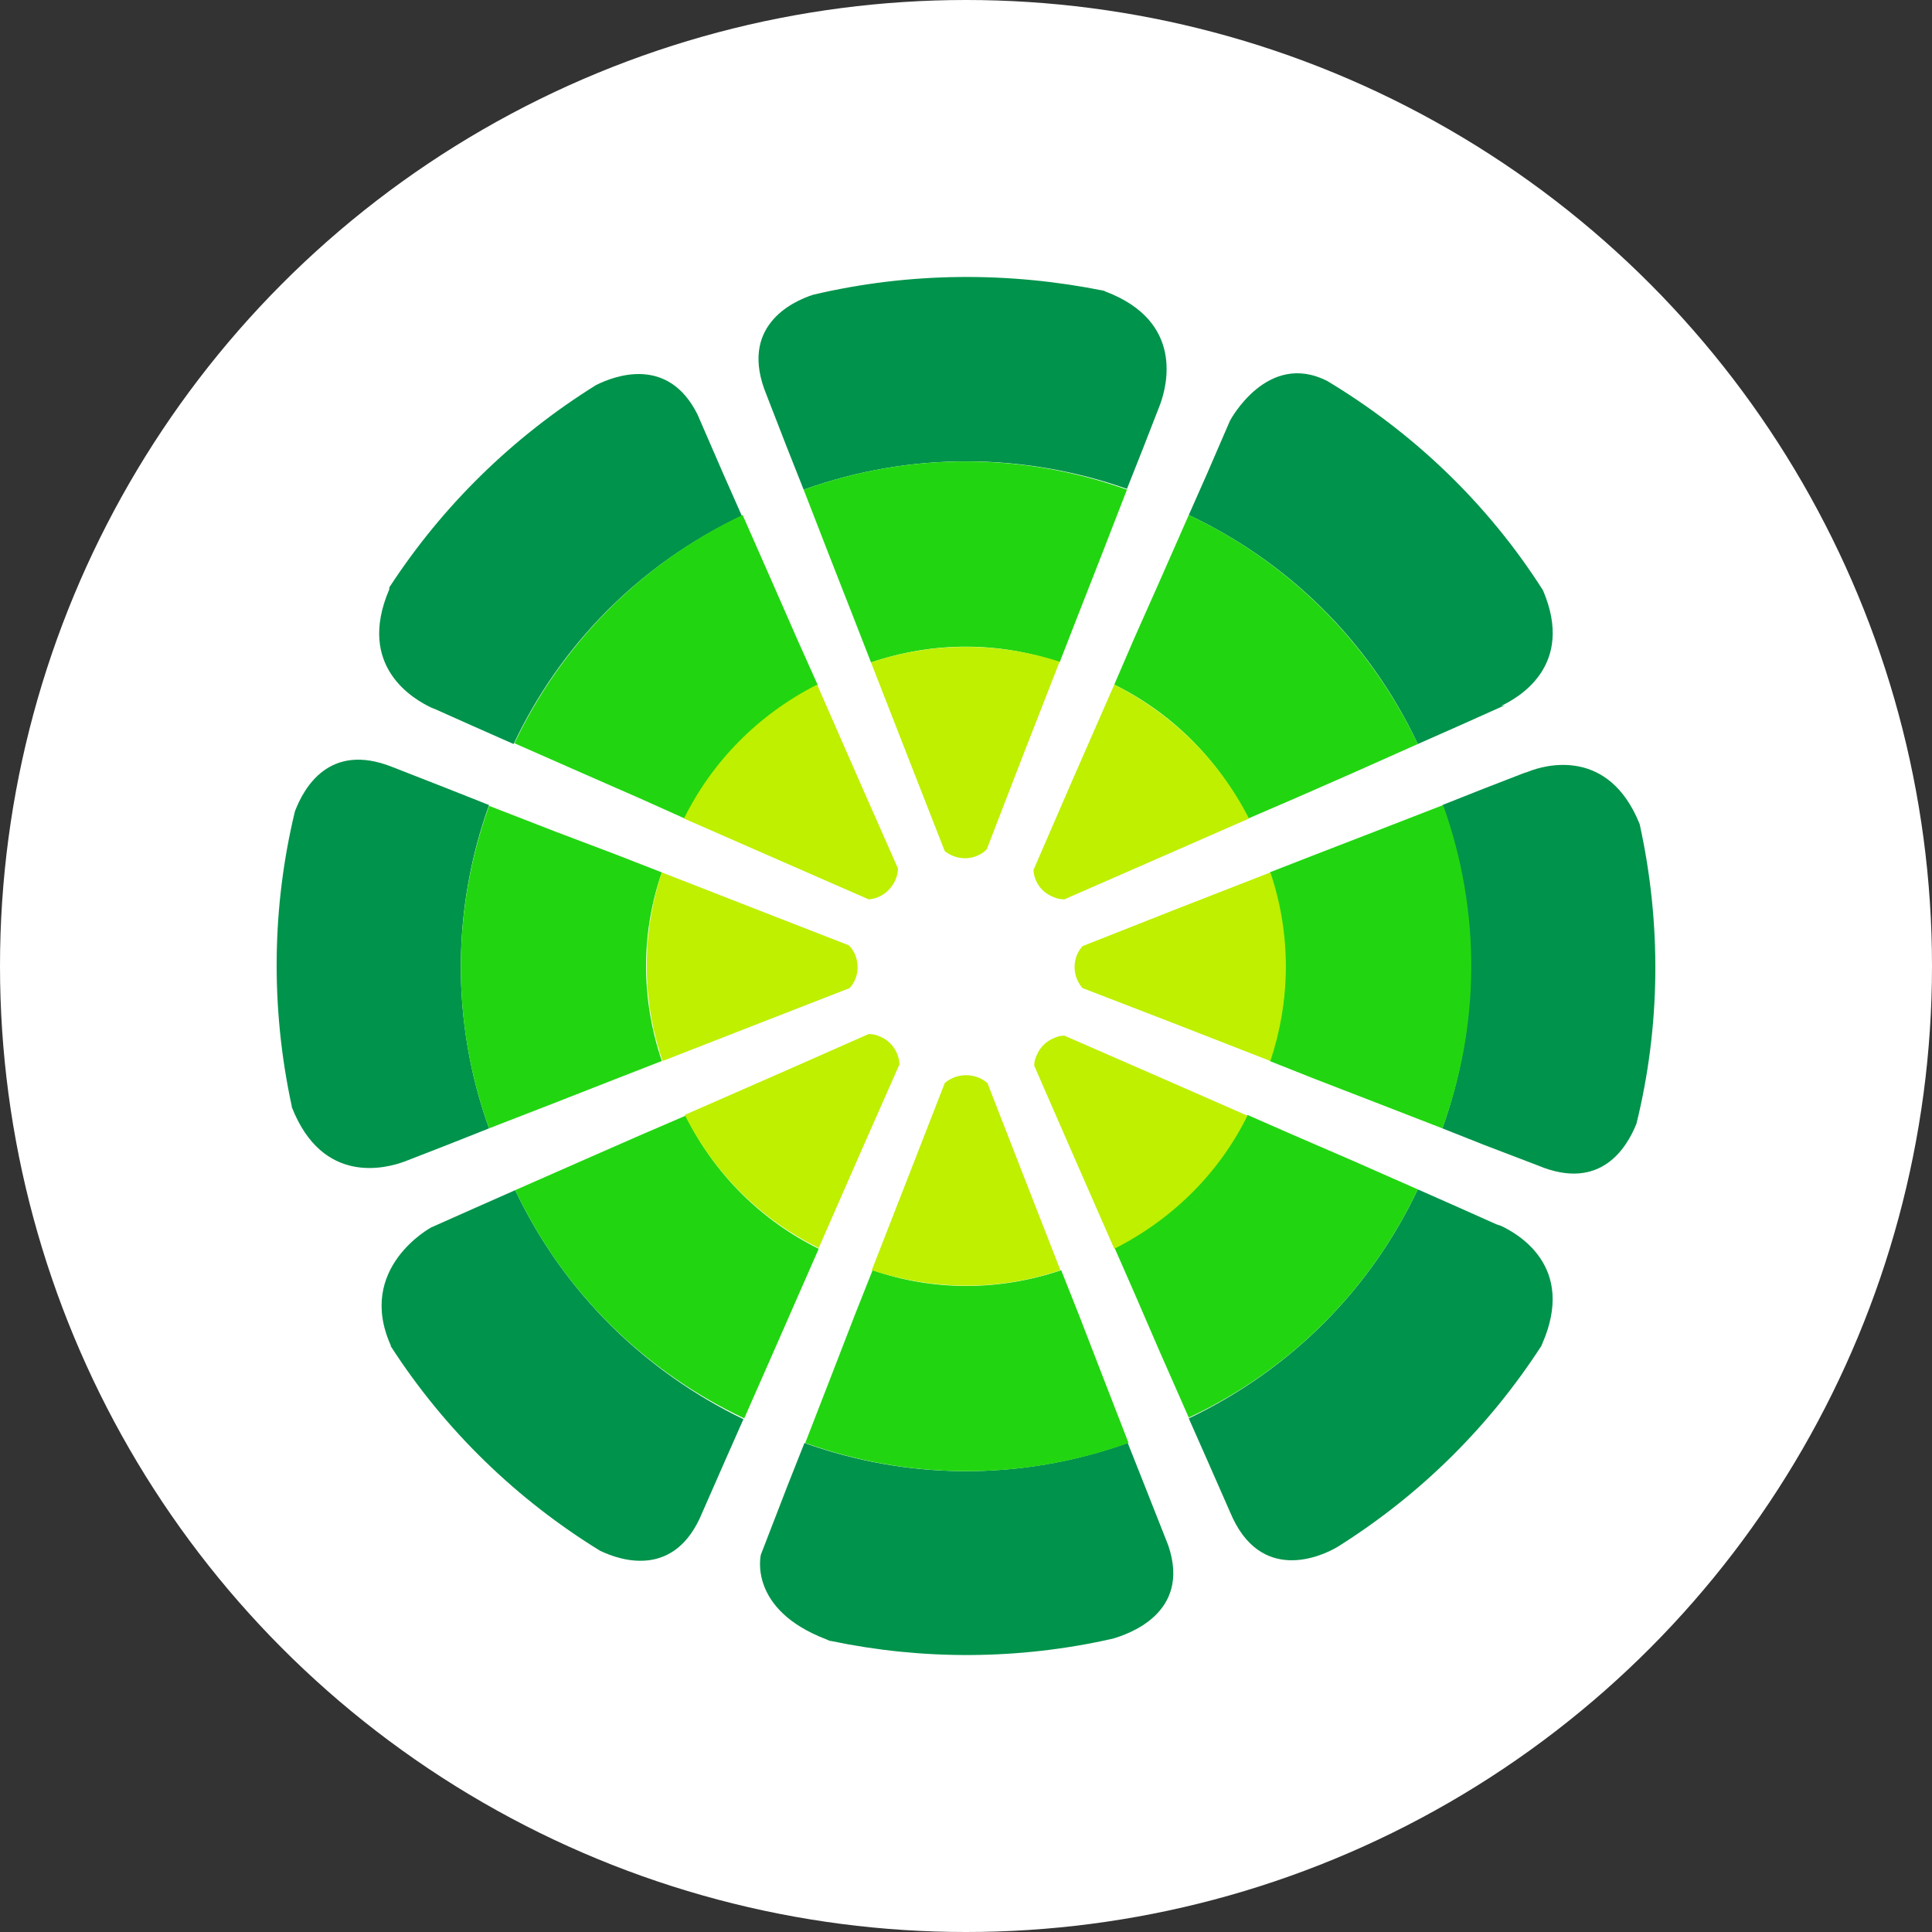
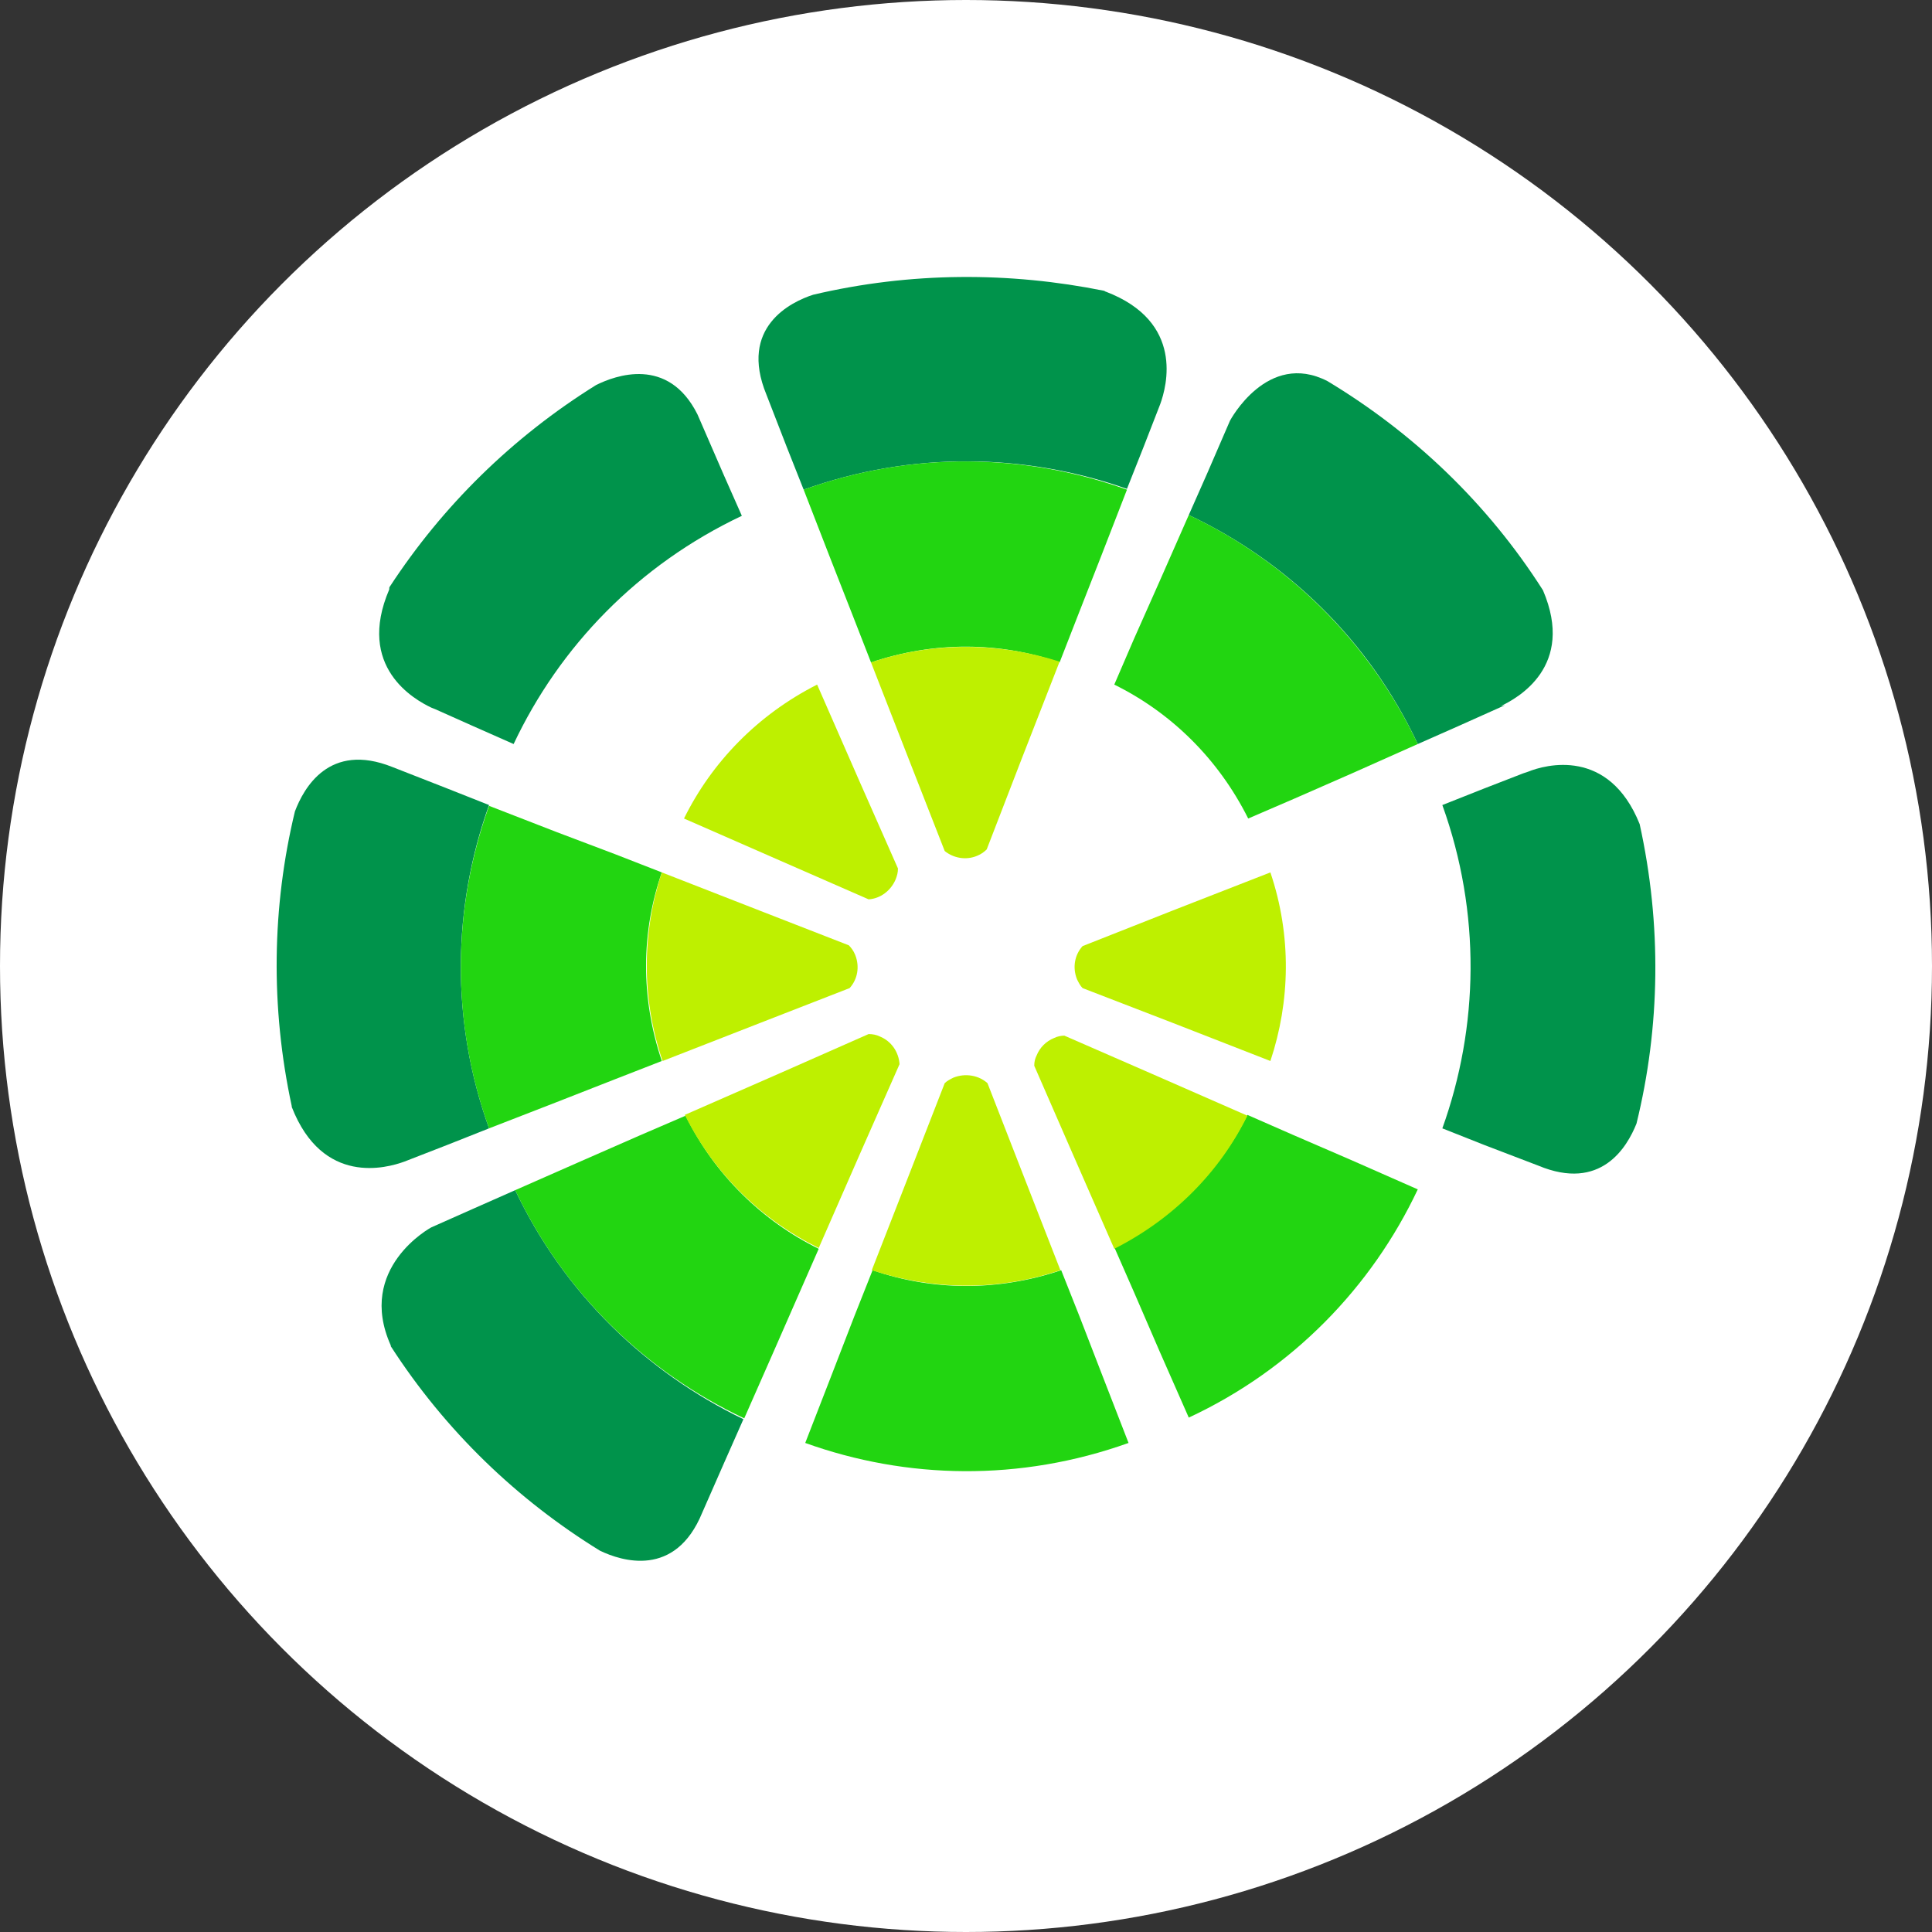
<svg xmlns="http://www.w3.org/2000/svg" id="CIRCLE_OUTLINE_BLACK" viewBox="0 0 512 512">
  <rect x="0" y="0" width="512" height="512" fill="#333333" stroke="none" />
  <circle cx="256" cy="256" r="256" fill="#fff" />
  <path d="m114.277,187.517l1.05.42,9.87,4.41,10.92,4.83c12.18-25.83,32.97-47.46,60.48-60.48l-4.83-10.92-6.93-15.96c-7.77-15.54-21.84-10.29-26.88-7.77-22.26,13.86-40.74,32.13-54.6,53.34-.21.21-.21.42-.21.84-8.82,20.58,6.72,29.19,11.13,31.29Z" fill="#00934b" />
-   <path d="m136.327,196.967l17.64,7.77,15.33,6.72,12.18,5.46c7.35-14.91,19.53-27.51,35.28-35.28l-5.46-12.18-6.72-15.33-7.77-17.64c-27.51,13.02-48.3,34.86-60.48,60.48Z" fill="#22d511" />
  <path d="m181.267,216.917l25.41,11.13,23.52,10.29c3.15-.21,5.88-2.31,7.14-5.25.42-1.05.63-1.89.63-2.94l-10.29-23.31-11.13-25.41c-15.75,7.98-27.93,20.58-35.28,35.49Z" fill="#bef000" />
  <path d="m434.525,218.387c-8.19-20.37-24.99-15.75-29.61-13.86l-1.26.42-10.29,3.99-11.13,4.41c10.29,28.56,9.66,58.8,0,85.68l11.13,4.41,14.28,5.46c16.59,6.93,23.52-4.83,26.04-11.13,6.3-25.62,6.72-52.71.84-79.38Z" fill="#00934b" />
-   <path d="m382.446,213.347l-17.85,6.93-15.75,6.09-12.39,4.83c5.67,16.8,5.46,34.23,0,49.98l12.18,4.83,15.75,6.09,17.85,6.93c9.87-26.88,10.5-56.91.21-85.68Z" fill="#22d511" />
  <path d="m336.666,231.197l-25.83,10.08-23.94,9.45c-2.1,2.31-2.73,5.67-1.47,8.82.42.84.84,1.68,1.47,2.31l23.94,9.24,25.83,10.08c5.25-15.75,5.67-33.18,0-49.98Z" fill="#bef000" />
  <path d="m118.477,303.436l11.13-4.41c-10.29-28.56-9.66-58.8,0-85.68l-11.13-4.41-14.49-5.67c-16.8-6.72-23.52,5.67-25.83,11.76-6.09,25.2-6.51,51.87-.84,78.12v.21c8.19,21,25.2,16.17,29.82,14.49l11.34-4.41Z" fill="#00934b" />
  <path d="m129.607,299.026l17.85-6.93,15.54-6.09,12.39-4.83c-5.67-16.8-5.46-34.23,0-49.98l-12.39-4.83-15.54-5.88-17.85-6.93c-9.66,26.88-10.29,56.91,0,85.47Z" fill="#22d511" />
  <path d="m175.597,281.177l25.83-10.08,23.73-9.24c2.1-2.31,2.73-5.67,1.47-8.82-.42-1.05-1.05-1.89-1.68-2.52l-23.73-9.24-25.83-10.08c-5.25,15.96-5.46,33.39.21,49.98Z" fill="#bef000" />
  <path d="m136.537,315.406l-10.92,4.83-11.34,5.04s-19.95,10.71-10.71,31.29v.21c14.49,22.47,33.6,40.74,55.44,54.18,5.67,2.73,19.95,7.35,27.09-10.08l6.09-13.86,4.83-10.92c-25.62-12.39-47.46-33.18-60.48-60.69Z" fill="#00934b" />
  <path d="m211.717,342.916l5.25-11.97c-14.91-7.35-27.51-19.53-35.28-35.28l-12.18,5.25-15.33,6.72-17.64,7.77c13.02,27.51,34.86,48.3,60.69,60.48l7.77-17.64,6.72-15.33Z" fill="#22d511" />
  <path d="m216.967,330.736l11.13-25.41,10.29-23.31c-.21-3.15-2.1-6.09-5.25-7.35-.84-.42-1.89-.63-2.94-.63l-23.31,10.29-25.41,11.13c7.98,15.96,20.58,27.93,35.49,35.28Z" fill="#bef000" />
  <path d="m375.726,197.177l10.92-4.83,12.18-5.46-1.05.21c4.41-2.1,19.74-10.5,11.13-30.66-14.7-23.1-34.44-41.79-57.12-55.44-15.96-8.19-25.83,10.5-25.83,10.5l-6.09,14.07-4.83,10.92c25.83,12.18,47.67,32.97,60.69,60.69Z" fill="#00934b" />
  <path d="m300.546,169.247l-5.25,12.18c14.91,7.35,27.51,19.53,35.49,35.49l12.18-5.25,15.33-6.72,17.43-7.77c-13.02-27.51-34.86-48.51-60.69-60.69l-7.77,17.64-6.72,15.12Z" fill="#22d511" />
-   <path d="m295.296,181.427l-11.13,25.41-10.29,23.73c.21,3.15,2.1,5.88,5.25,7.14.84.42,1.89.63,2.94.63l23.52-10.29,25.41-11.13c-8.19-15.96-20.79-27.93-35.7-35.49Z" fill="#bef000" />
-   <path d="m303.276,393.526l-4.41-11.13c-28.77,10.29-58.8,9.66-85.68,0l-4.41,11.13-7.14,18.48s-3.57,14.49,17.43,22.47c.42.21.84.42,1.26.42,24.15,5.04,49.56,5.04,74.55-.63,3.57-1.05,21-6.51,14.7-24.78l-6.3-15.96Z" fill="#00934b" />
  <path d="m299.076,382.396l-6.93-17.85-6.09-15.75-4.83-12.18c-16.8,5.67-34.23,5.46-49.98,0l-4.83,12.18-6.09,15.75-6.93,17.85c26.88,9.66,56.91,10.29,85.68,0Z" fill="#22d511" />
  <path d="m281.016,336.616l-10.08-25.83-9.24-23.73c-2.31-2.1-5.88-2.73-9.03-1.47-.84.42-1.68.84-2.31,1.47l-9.24,23.73-10.08,25.83c15.96,5.25,33.18,5.67,49.98,0Z" fill="#bef000" />
  <path d="m208.567,118.637l4.41,11.13c28.77-10.29,58.8-9.66,85.68-.21l4.41-11.13,4.41-11.34c1.68-4.62,6.51-21.84-14.49-29.82-.21,0-.21-.21-.42-.21-24.99-5.04-51.24-5.04-77.07,1.05-5.88,1.89-19.74,8.61-12.39,26.46l5.46,14.07Z" fill="#00934b" />
  <path d="m212.977,129.767l6.93,17.85,6.09,15.54,4.83,12.39c16.8-5.67,34.23-5.46,49.98,0l4.83-12.39,6.09-15.54,6.93-17.85c-26.88-9.66-56.91-10.29-85.68,0Z" fill="#22d511" />
  <path d="m230.827,175.547l10.08,25.83,9.45,24.15c2.31,1.89,5.67,2.52,8.61,1.26,1.05-.42,1.89-1.05,2.52-1.68l9.24-23.94,10.08-25.83c-15.75-5.04-33.18-5.46-49.98.21Z" fill="#bef000" />
-   <path d="m397.776,324.856l-1.26-.42-9.87-4.41-10.92-4.83c-12.18,25.83-32.97,47.46-60.69,60.69l4.83,10.92,6.09,13.86h0c7.98,19.32,24.36,11.76,28.56,9.24,22.05-13.86,40.11-31.92,53.76-52.92.21-.21.21-.42.42-.84,9.03-20.58-6.51-29.19-10.92-31.29Z" fill="#00934b" />
  <path d="m375.726,315.196l-17.64-7.77h0l-15.54-6.72-11.97-5.25c-7.35,14.91-19.53,27.3-35.28,35.07l5.25,11.97,6.72,15.54,7.77,17.64c27.51-12.81,48.51-34.65,60.69-60.48Z" fill="#22d511" />
  <path d="m330.576,295.666l-25.41-11.13-23.1-10.08c-.84,0-1.89.21-2.73.63-2.1.84-3.78,2.52-4.62,4.62-.42.84-.63,1.68-.63,2.73l10.08,23.1,11.13,25.41c15.75-7.98,27.93-20.37,35.28-35.28Z" fill="#bef000" />
</svg>